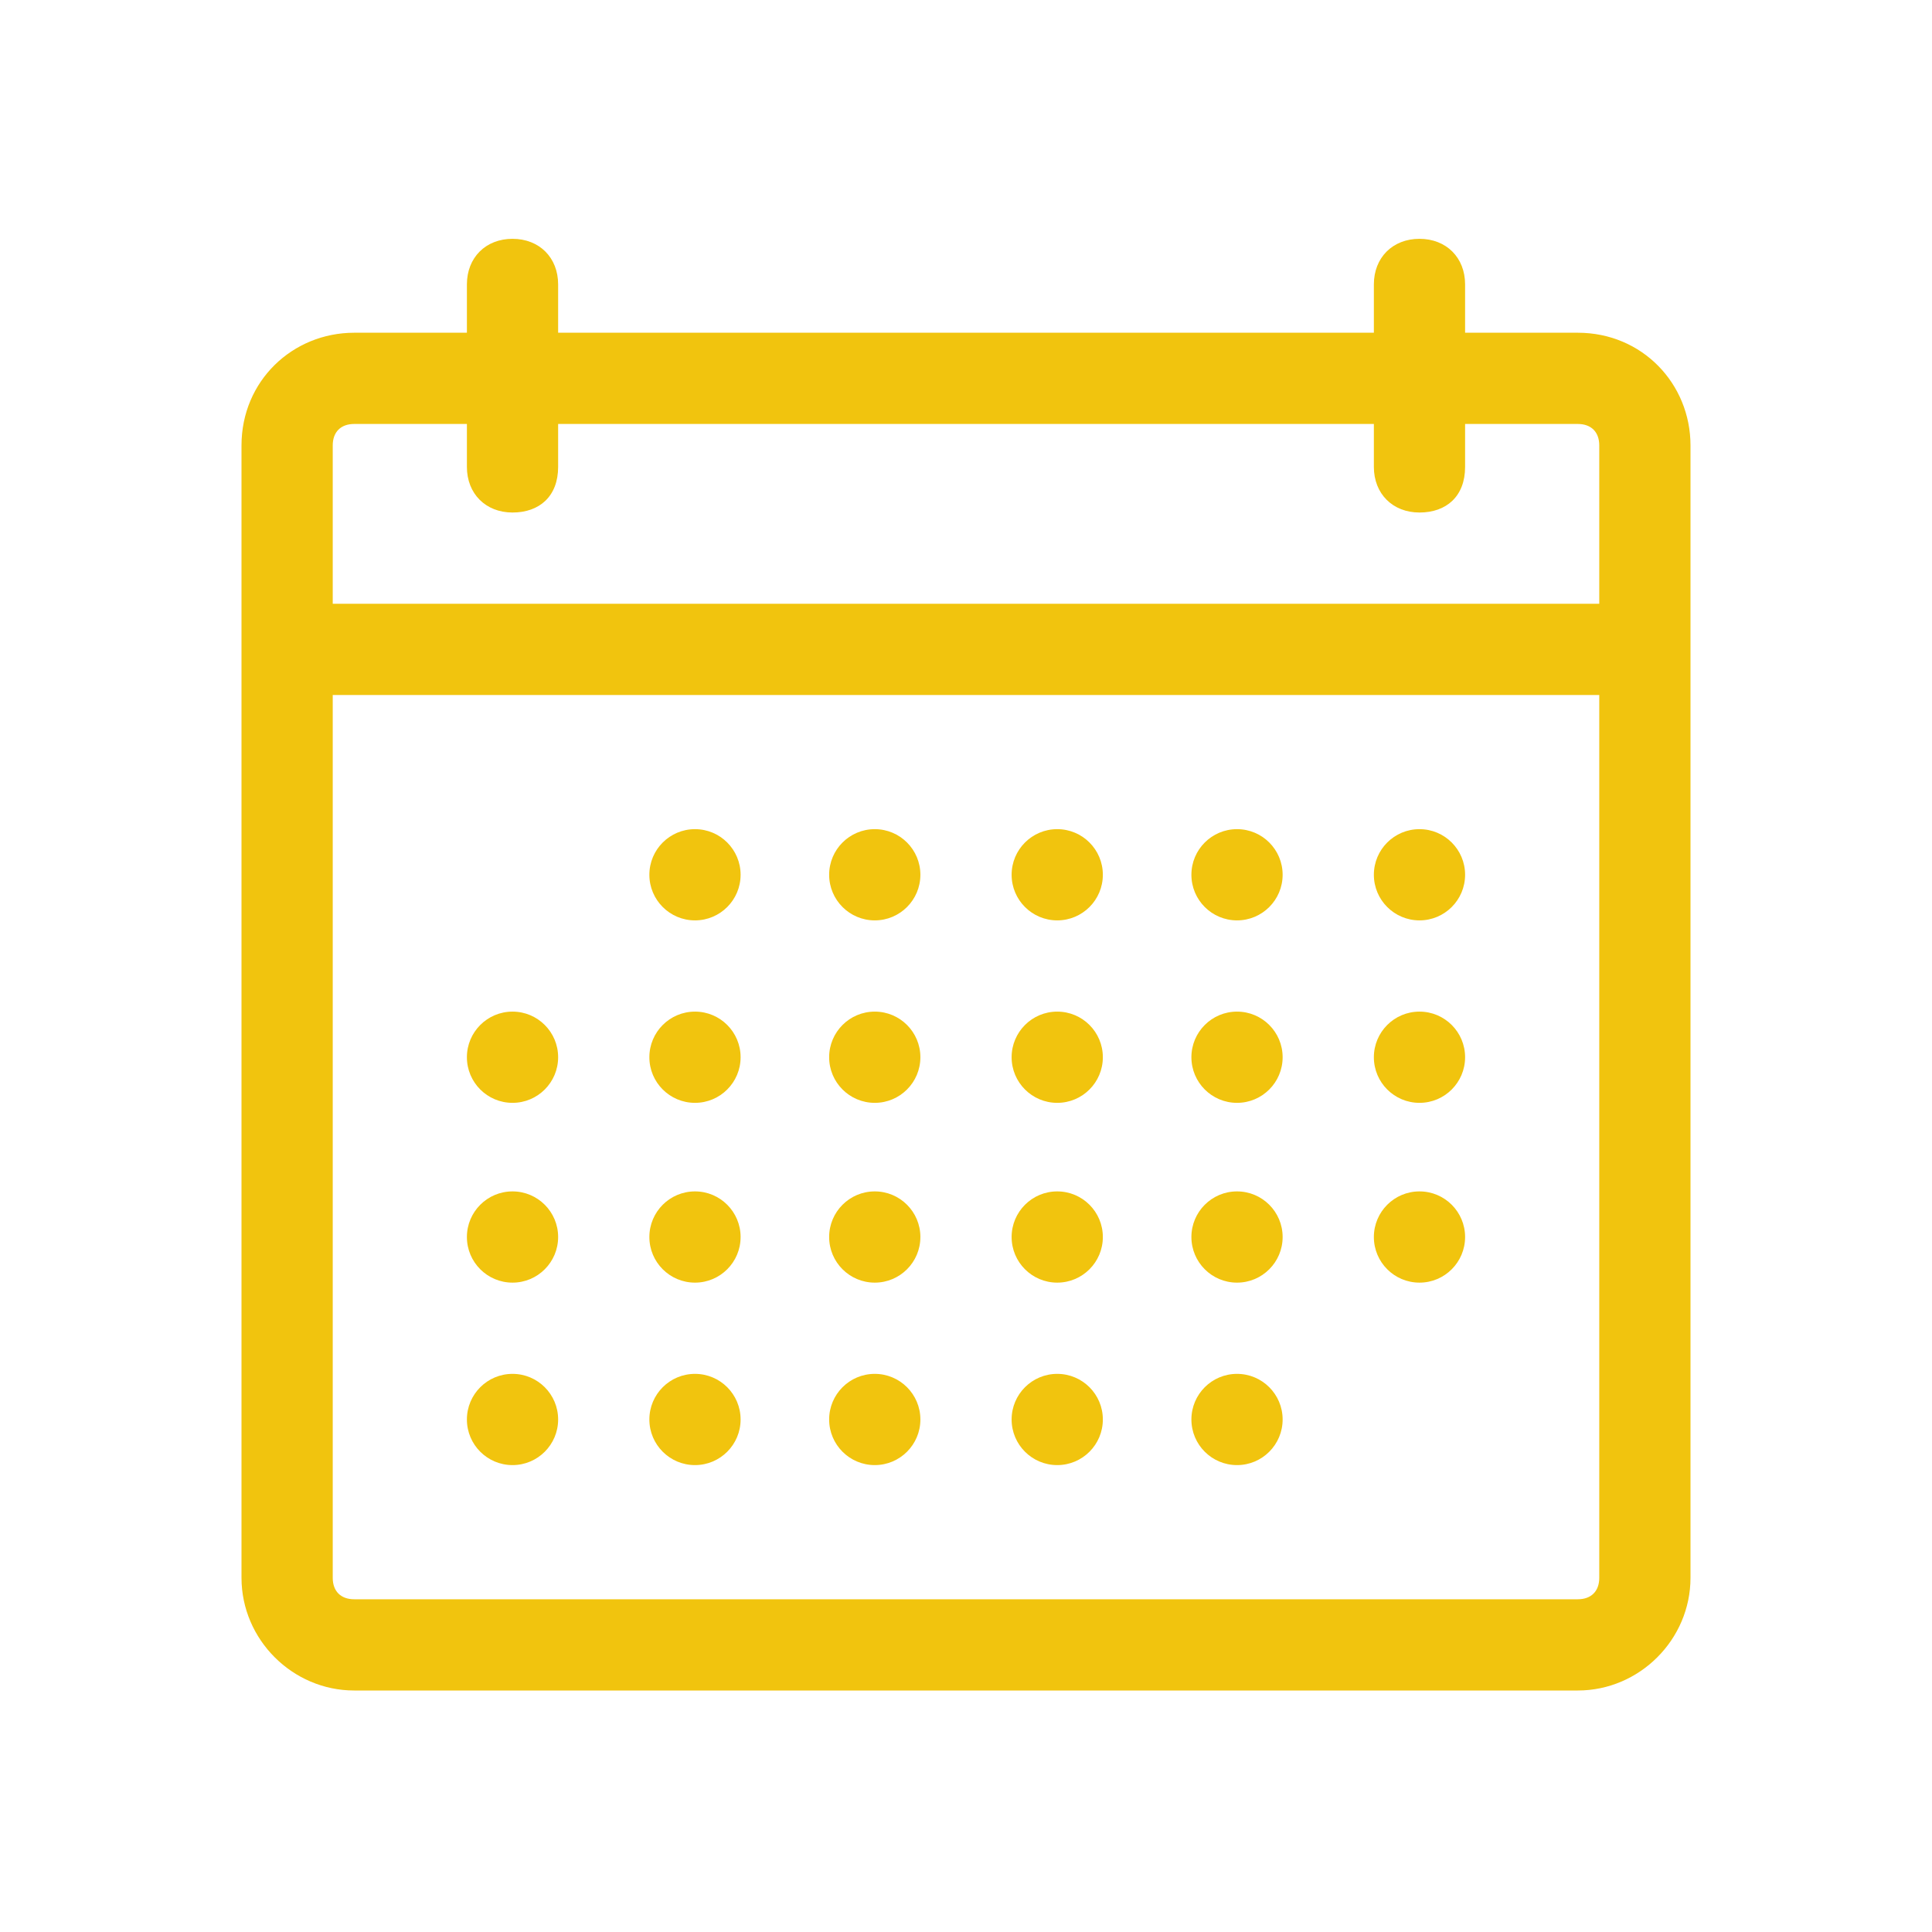
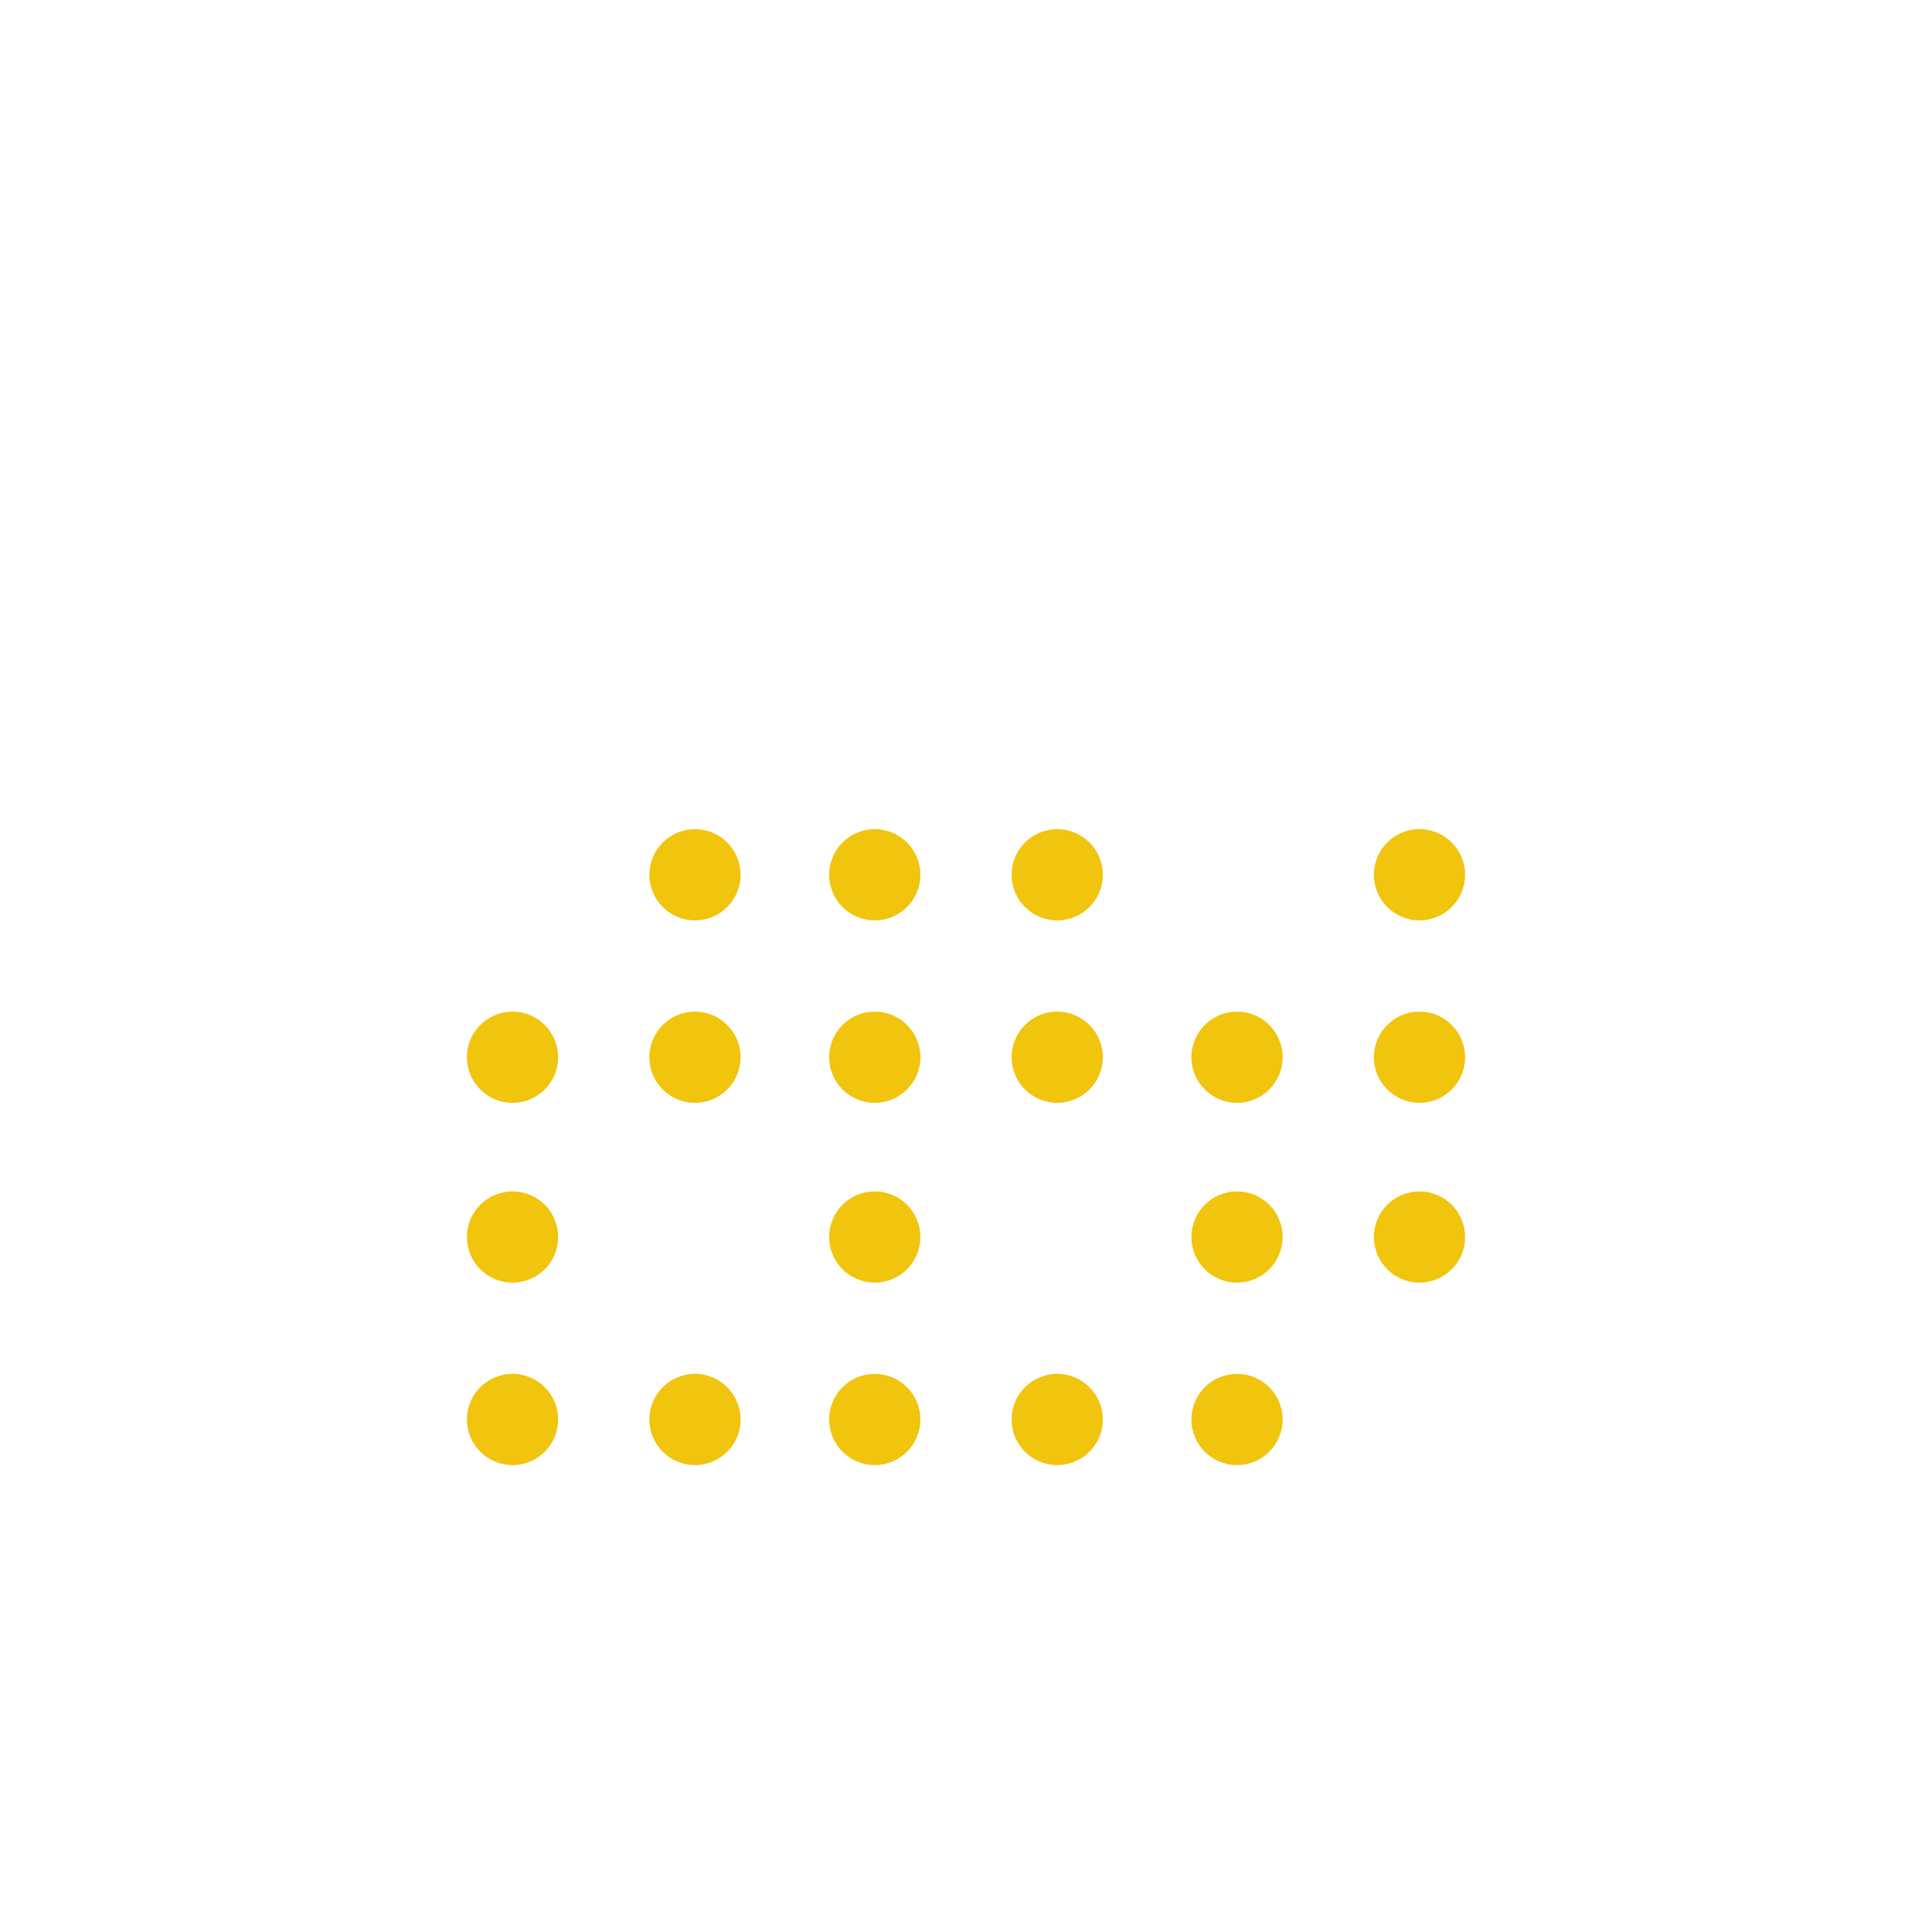
<svg xmlns="http://www.w3.org/2000/svg" version="1.1" id="icon__calendar" x="0px" y="0px" viewBox="0 0 72 72" style="enable-background:new 0 0 72 72;" xml:space="preserve">
  <style type="text/css">
	.st0{fill:#F1C40E;}
</style>
  <g>
-     <path class="st0" d="M58.8,63H13.2C10.9,63,9,61.1,9,58.8V16.6c0-2.4,1.9-4.2,4.2-4.2h45.6c2.4,0,4.2,1.9,4.2,4.2v42.2   C63,61.1,61.1,63,58.8,63z M13.2,15.8c-0.5,0-0.8,0.3-0.8,0.8v42.2c0,0.5,0.3,0.8,0.8,0.8h45.6c0.5,0,0.8-0.3,0.8-0.8V16.6   c0-0.5-0.3-0.8-0.8-0.8H13.2z M61.3,25.9H10.7c-1,0-1.7-0.7-1.7-1.7s0.7-1.7,1.7-1.7h50.6c1,0,1.7,0.7,1.7,1.7S62.3,25.9,61.3,25.9   z M19.1,19.1c-1,0-1.7-0.7-1.7-1.7v-6.8c0-1,0.7-1.7,1.7-1.7s1.7,0.7,1.7,1.7v6.8C20.8,18.5,20.1,19.1,19.1,19.1z M52.9,19.1   c-1,0-1.7-0.7-1.7-1.7v-6.8c0-1,0.7-1.7,1.7-1.7s1.7,0.7,1.7,1.7v6.8C54.6,18.5,53.9,19.1,52.9,19.1z" />
    <circle class="st0" cx="19.1" cy="39.4" r="1.7" />
    <circle class="st0" cx="19.1" cy="46.1" r="1.7" />
    <circle class="st0" cx="19.1" cy="52.9" r="1.7" />
-     <circle class="st0" cx="46.1" cy="32.6" r="1.7" />
    <circle class="st0" cx="46.1" cy="39.4" r="1.7" />
    <circle class="st0" cx="46.1" cy="46.1" r="1.7" />
    <circle class="st0" cx="46.1" cy="52.9" r="1.7" />
    <circle class="st0" cx="52.9" cy="32.6" r="1.7" />
    <circle class="st0" cx="52.9" cy="39.4" r="1.7" />
    <circle class="st0" cx="52.9" cy="46.1" r="1.7" />
    <circle class="st0" cx="32.6" cy="32.6" r="1.7" />
    <circle class="st0" cx="32.6" cy="39.4" r="1.7" />
    <circle class="st0" cx="32.6" cy="46.1" r="1.7" />
    <circle class="st0" cx="32.6" cy="52.9" r="1.7" />
    <circle class="st0" cx="25.9" cy="32.6" r="1.7" />
    <circle class="st0" cx="25.9" cy="39.4" r="1.7" />
-     <circle class="st0" cx="25.9" cy="46.1" r="1.7" />
    <circle class="st0" cx="25.9" cy="52.9" r="1.7" />
    <circle class="st0" cx="39.4" cy="32.6" r="1.7" />
    <circle class="st0" cx="39.4" cy="39.4" r="1.7" />
-     <circle class="st0" cx="39.4" cy="46.1" r="1.7" />
    <circle class="st0" cx="39.4" cy="52.9" r="1.7" />
  </g>
</svg>